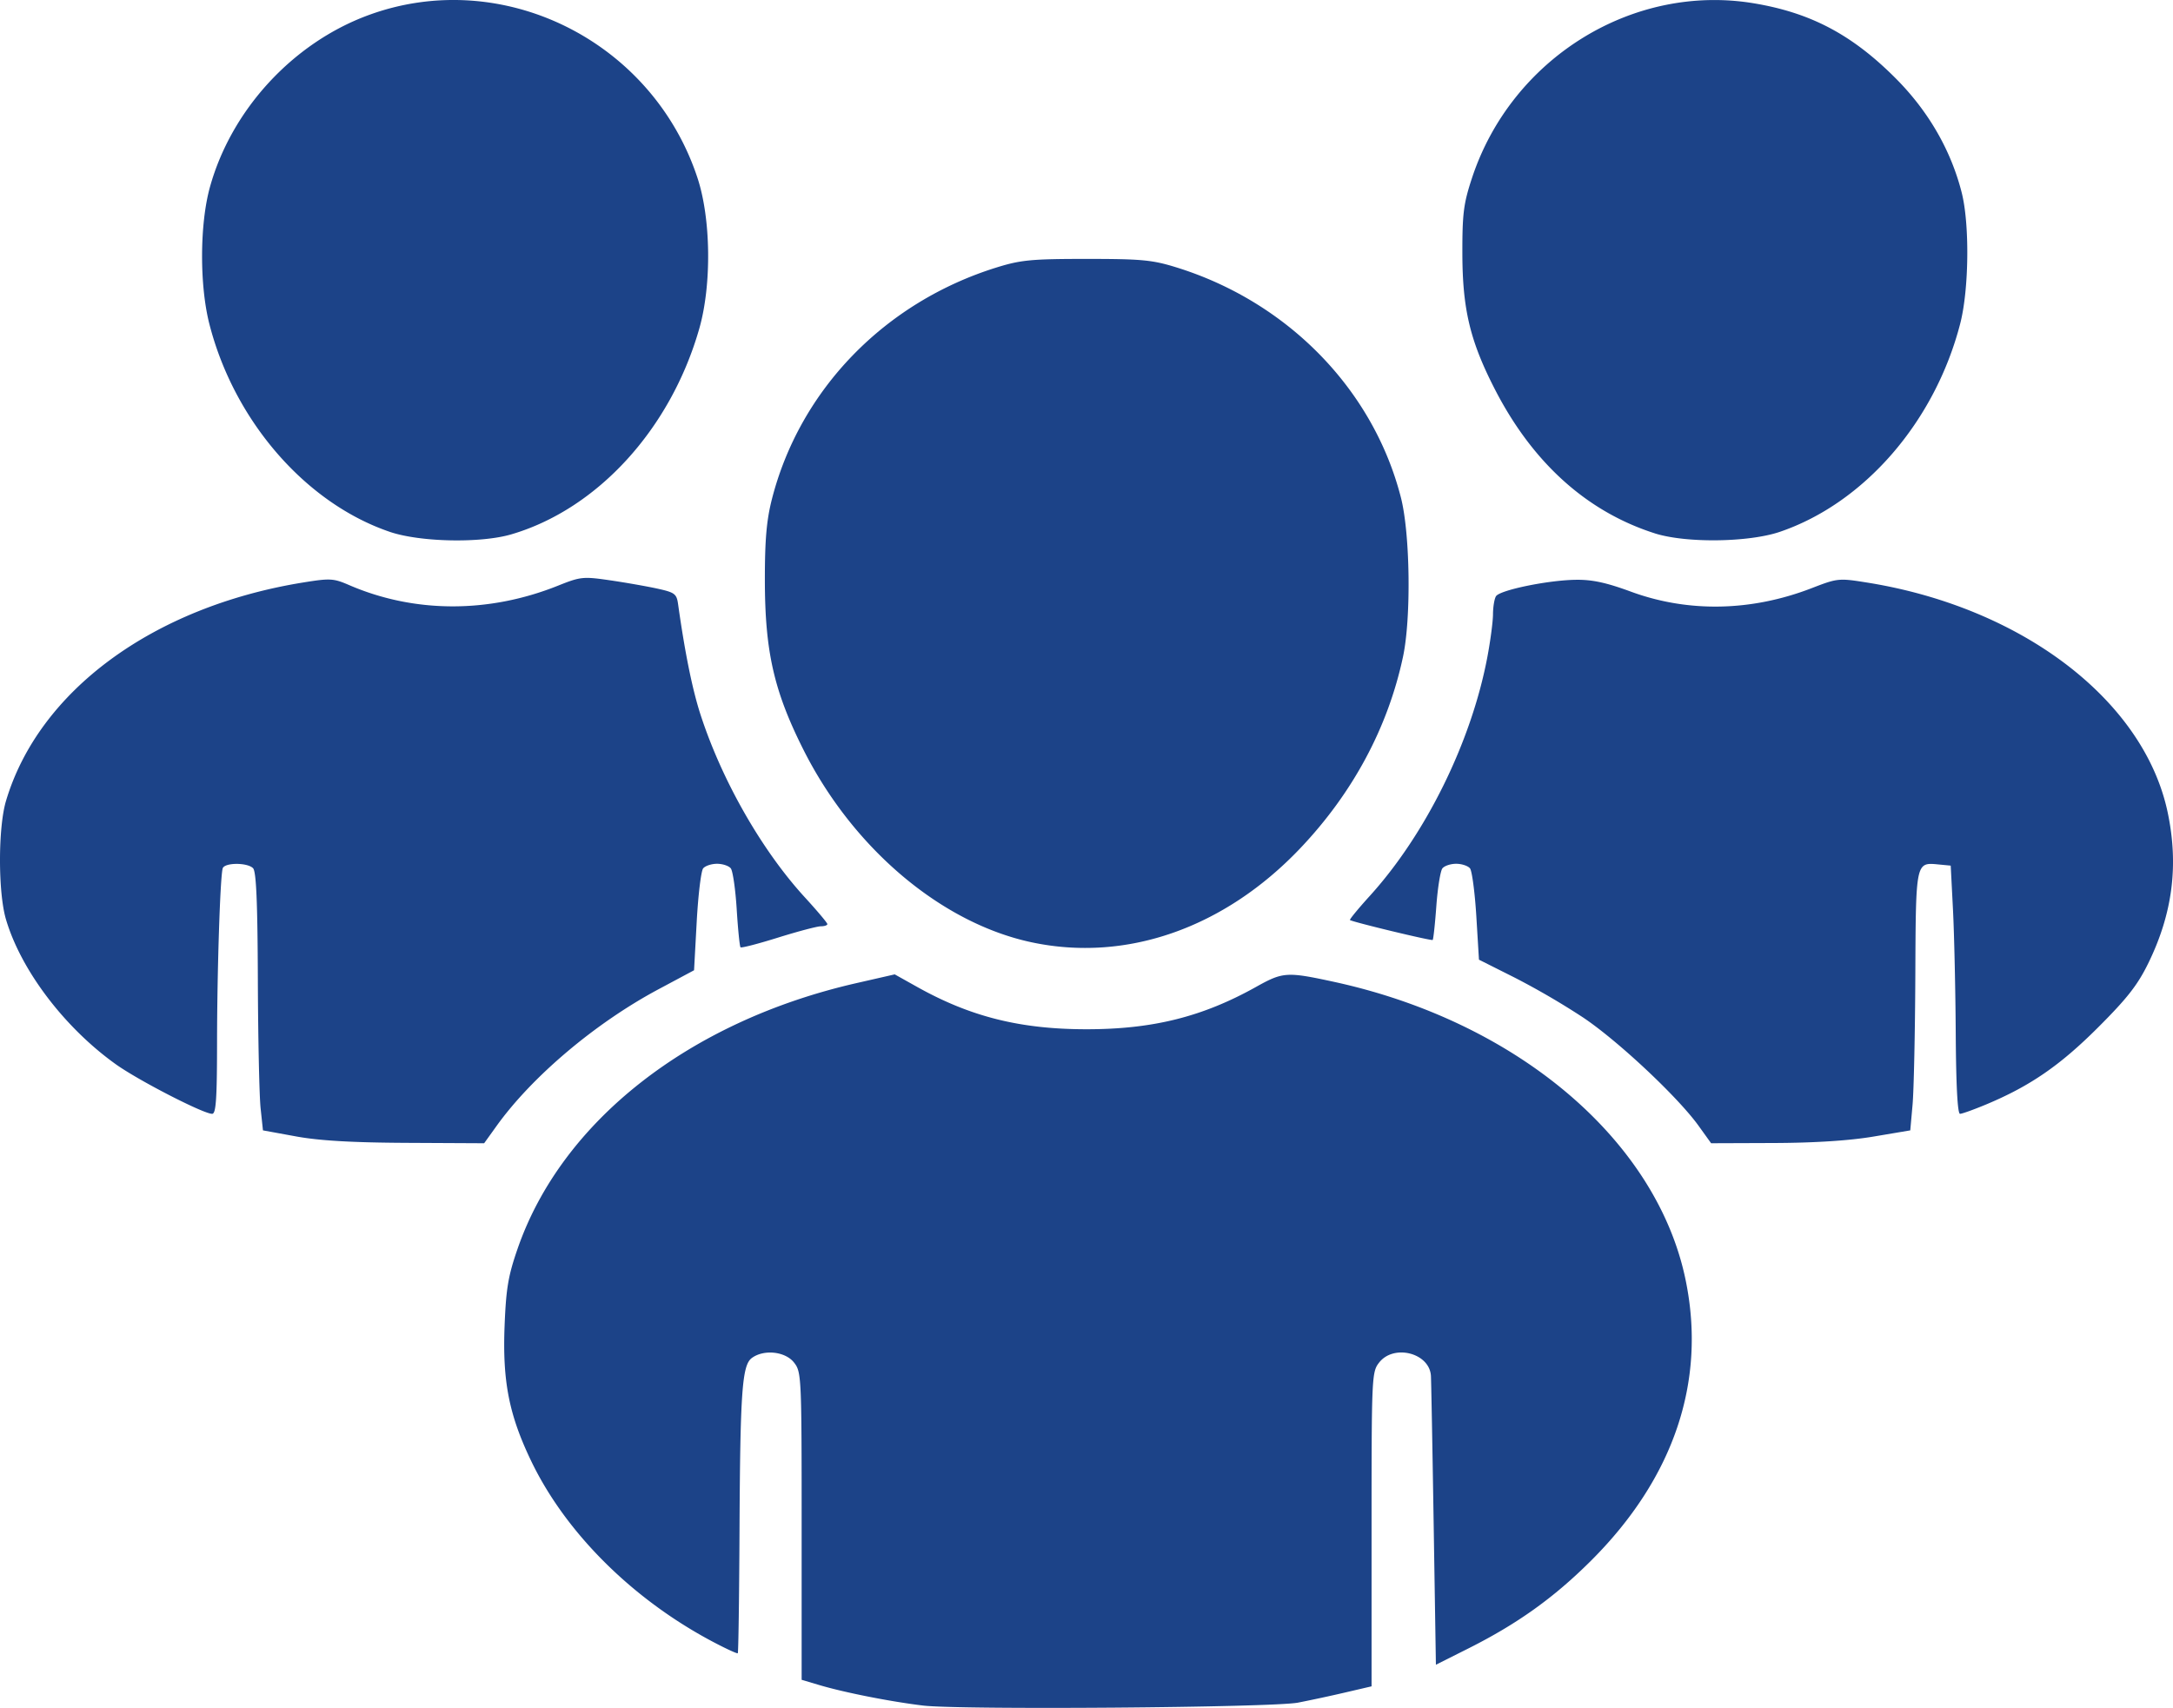
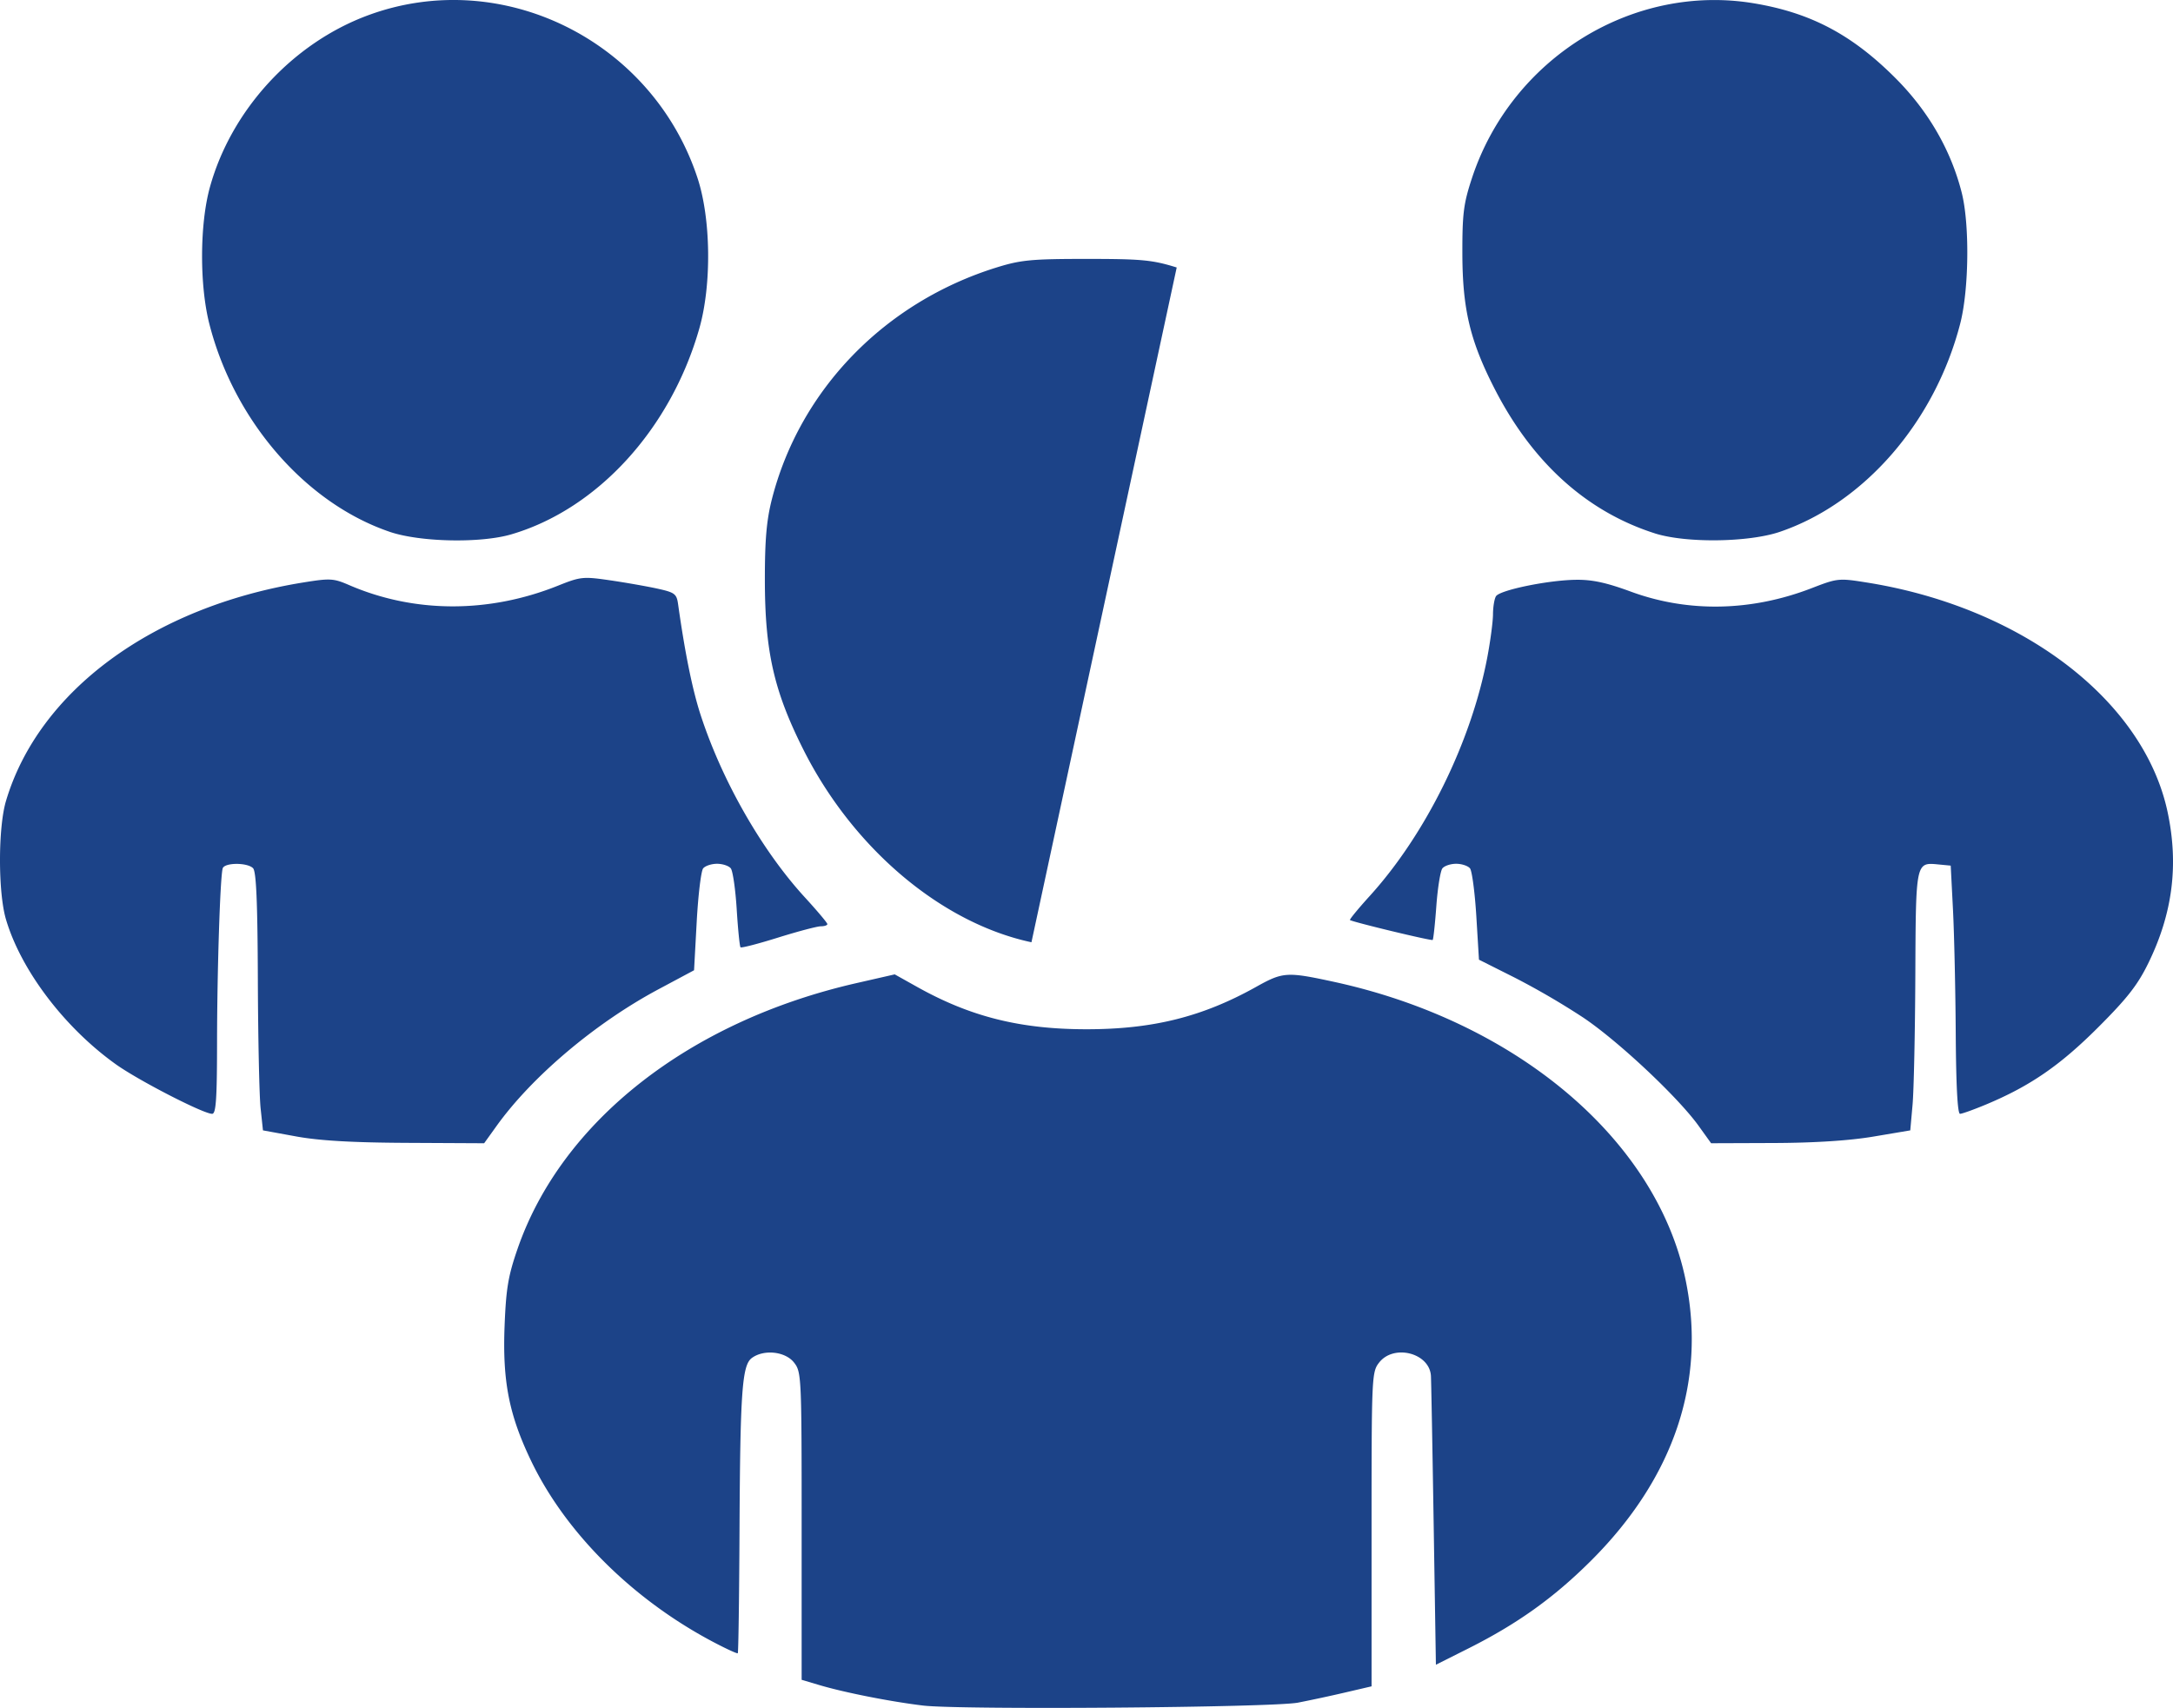
<svg xmlns="http://www.w3.org/2000/svg" width="500" height="392.979" viewBox="0 0 132.292 103.976">
-   <path d="M56.19 103.832c-1.984-.24-4.771-.79-6.296-1.243l-1.09-.324v-9.363c0-9.134-.012-9.378-.465-9.953-.53-.675-1.828-.816-2.564-.278-.6.44-.713 2.026-.754 10.644-.02 3.994-.066 7.294-.105 7.332-.038.039-.738-.284-1.556-.718-4.866-2.582-8.92-6.618-11.013-10.966-1.358-2.82-1.761-4.867-1.627-8.257.09-2.267.22-3.037.792-4.687 2.686-7.756 10.457-13.847 20.629-16.168l2.33-.532 1.369.766c3.248 1.817 6.284 2.575 10.312 2.575 4.035 0 7.064-.758 10.328-2.584 1.623-.907 1.866-.923 4.71-.307 11.154 2.417 19.676 9.637 21.431 18.16 1.272 6.172-.716 12.06-5.773 17.098-2.257 2.248-4.466 3.828-7.455 5.33l-1.975.991-.136-8.543c-.074-4.699-.15-8.77-.167-9.047-.088-1.39-2.256-1.946-3.15-.81-.453.577-.464.818-.464 10.153v9.562l-1.623.378a90.94 90.94 0 01-2.854.614c-1.578.302-20.585.45-22.833.177zM18.024 69.184l-2.015-.368-.143-1.344c-.08-.738-.155-4.269-.168-7.846-.018-4.73-.098-6.576-.293-6.771-.354-.355-1.736-.346-1.847.01-.155.503-.34 6.227-.344 10.634-.003 3.423-.064 4.31-.299 4.31-.534 0-4.483-2.032-5.858-3.013C3.923 62.558 1.271 59.06.36 55.959c-.481-1.638-.48-5.566.003-7.193 1.991-6.704 8.954-11.825 18.09-13.304 1.642-.266 1.851-.254 2.799.156 3.965 1.715 8.49 1.729 12.713.04 1.375-.551 1.537-.568 3.163-.331.942.137 2.24.365 2.885.506 1.069.235 1.18.318 1.269.95.419 2.977.873 5.21 1.37 6.737 1.307 4.014 3.731 8.257 6.352 11.115.751.82 1.366 1.55 1.366 1.623 0 .074-.18.134-.4.134-.221 0-1.39.309-2.598.686-1.207.378-2.238.645-2.289.593-.051-.051-.156-1.09-.232-2.31-.076-1.218-.238-2.341-.36-2.495-.12-.154-.498-.28-.837-.28-.34 0-.72.126-.846.28-.126.154-.303 1.612-.392 3.241l-.162 2.961L40.1 60.22c-3.845 2.054-7.699 5.306-9.87 8.329l-.755 1.051-4.719-.024c-3.32-.017-5.316-.133-6.733-.392zm85.39-.64c-1.255-1.75-4.897-5.166-7.03-6.597a46.561 46.561 0 00-4.175-2.433l-2.17-1.09-.16-2.639c-.089-1.452-.263-2.765-.386-2.92-.124-.153-.503-.279-.842-.279-.34 0-.716.126-.838.28-.121.154-.287 1.18-.368 2.28-.08 1.1-.181 2.036-.224 2.078-.066.066-4.798-1.073-5.034-1.212-.046-.027.492-.683 1.195-1.458 3.42-3.767 6.186-9.379 7.164-14.534.189-.996.345-2.177.347-2.625.003-.448.084-.942.183-1.098.237-.373 3.153-.975 4.85-1 1.002-.016 1.854.167 3.358.72 3.49 1.284 7.336 1.21 11.012-.211 1.572-.608 1.651-.616 3.375-.34 9.452 1.513 16.865 7.184 18.298 13.998.675 3.209.298 6.146-1.177 9.166-.65 1.332-1.284 2.143-3.068 3.925-2.307 2.305-4.12 3.554-6.775 4.669-.766.321-1.496.584-1.623.584-.15 0-.241-1.697-.261-4.869-.017-2.678-.092-6.077-.168-7.555l-.138-2.686-.742-.071c-1.391-.134-1.381-.182-1.412 6.758-.016 3.463-.091 7.002-.168 7.864l-.14 1.567-2.239.377c-1.457.246-3.573.383-6.062.392l-3.823.014zm-40.619-11.18c-5.481-1.17-10.854-5.705-13.88-11.718-1.804-3.585-2.35-5.994-2.35-10.388 0-2.417.105-3.604.43-4.875 1.704-6.66 6.864-11.98 13.674-14.099 1.481-.46 2.126-.522 5.484-.522s4.003.061 5.485.522c6.774 2.108 11.97 7.44 13.65 14.008.563 2.202.63 7.325.128 9.687-.916 4.304-3.054 8.291-6.25 11.656-4.627 4.871-10.598 6.96-16.37 5.729zm-39.076-24.99c-5.116-1.744-9.466-6.757-10.972-12.647-.605-2.367-.591-6.083.032-8.331C14.08 6.697 17.81 2.637 22.388.938c8.137-3.02 17.312 1.504 20.077 9.899.82 2.487.866 6.512.107 9.169-1.745 6.109-6.196 10.983-11.438 12.523-1.88.553-5.567.476-7.415-.154zm77.014.092c-4.113-1.316-7.403-4.273-9.698-8.715-1.533-2.97-2-4.907-2.006-8.325-.004-2.43.073-3.034.586-4.59C92.023 3.54 99.402-1.031 106.786.203c3.466.579 5.982 1.913 8.637 4.58 1.982 1.992 3.352 4.367 4.005 6.941.49 1.935.445 5.9-.09 7.976-1.54 5.967-5.83 10.921-10.976 12.676-1.91.65-5.739.697-7.63.091z" fill="#1c4388" />
+   <path d="M56.19 103.832c-1.984-.24-4.771-.79-6.296-1.243l-1.09-.324v-9.363c0-9.134-.012-9.378-.465-9.953-.53-.675-1.828-.816-2.564-.278-.6.44-.713 2.026-.754 10.644-.02 3.994-.066 7.294-.105 7.332-.038.039-.738-.284-1.556-.718-4.866-2.582-8.92-6.618-11.013-10.966-1.358-2.82-1.761-4.867-1.627-8.257.09-2.267.22-3.037.792-4.687 2.686-7.756 10.457-13.847 20.629-16.168l2.33-.532 1.369.766c3.248 1.817 6.284 2.575 10.312 2.575 4.035 0 7.064-.758 10.328-2.584 1.623-.907 1.866-.923 4.71-.307 11.154 2.417 19.676 9.637 21.431 18.16 1.272 6.172-.716 12.06-5.773 17.098-2.257 2.248-4.466 3.828-7.455 5.33l-1.975.991-.136-8.543c-.074-4.699-.15-8.77-.167-9.047-.088-1.39-2.256-1.946-3.15-.81-.453.577-.464.818-.464 10.153v9.562l-1.623.378a90.94 90.94 0 01-2.854.614c-1.578.302-20.585.45-22.833.177zM18.024 69.184l-2.015-.368-.143-1.344c-.08-.738-.155-4.269-.168-7.846-.018-4.73-.098-6.576-.293-6.771-.354-.355-1.736-.346-1.847.01-.155.503-.34 6.227-.344 10.634-.003 3.423-.064 4.31-.299 4.31-.534 0-4.483-2.032-5.858-3.013C3.923 62.558 1.271 59.06.36 55.959c-.481-1.638-.48-5.566.003-7.193 1.991-6.704 8.954-11.825 18.09-13.304 1.642-.266 1.851-.254 2.799.156 3.965 1.715 8.49 1.729 12.713.04 1.375-.551 1.537-.568 3.163-.331.942.137 2.24.365 2.885.506 1.069.235 1.18.318 1.269.95.419 2.977.873 5.21 1.37 6.737 1.307 4.014 3.731 8.257 6.352 11.115.751.82 1.366 1.55 1.366 1.623 0 .074-.18.134-.4.134-.221 0-1.39.309-2.598.686-1.207.378-2.238.645-2.289.593-.051-.051-.156-1.09-.232-2.31-.076-1.218-.238-2.341-.36-2.495-.12-.154-.498-.28-.837-.28-.34 0-.72.126-.846.28-.126.154-.303 1.612-.392 3.241l-.162 2.961L40.1 60.22c-3.845 2.054-7.699 5.306-9.87 8.329l-.755 1.051-4.719-.024c-3.32-.017-5.316-.133-6.733-.392zm85.39-.64c-1.255-1.75-4.897-5.166-7.03-6.597a46.561 46.561 0 00-4.175-2.433l-2.17-1.09-.16-2.639c-.089-1.452-.263-2.765-.386-2.92-.124-.153-.503-.279-.842-.279-.34 0-.716.126-.838.28-.121.154-.287 1.18-.368 2.28-.08 1.1-.181 2.036-.224 2.078-.066.066-4.798-1.073-5.034-1.212-.046-.027.492-.683 1.195-1.458 3.42-3.767 6.186-9.379 7.164-14.534.189-.996.345-2.177.347-2.625.003-.448.084-.942.183-1.098.237-.373 3.153-.975 4.85-1 1.002-.016 1.854.167 3.358.72 3.49 1.284 7.336 1.21 11.012-.211 1.572-.608 1.651-.616 3.375-.34 9.452 1.513 16.865 7.184 18.298 13.998.675 3.209.298 6.146-1.177 9.166-.65 1.332-1.284 2.143-3.068 3.925-2.307 2.305-4.12 3.554-6.775 4.669-.766.321-1.496.584-1.623.584-.15 0-.241-1.697-.261-4.869-.017-2.678-.092-6.077-.168-7.555l-.138-2.686-.742-.071c-1.391-.134-1.381-.182-1.412 6.758-.016 3.463-.091 7.002-.168 7.864l-.14 1.567-2.239.377c-1.457.246-3.573.383-6.062.392l-3.823.014zm-40.619-11.18c-5.481-1.17-10.854-5.705-13.88-11.718-1.804-3.585-2.35-5.994-2.35-10.388 0-2.417.105-3.604.43-4.875 1.704-6.66 6.864-11.98 13.674-14.099 1.481-.46 2.126-.522 5.484-.522s4.003.061 5.485.522zm-39.076-24.99c-5.116-1.744-9.466-6.757-10.972-12.647-.605-2.367-.591-6.083.032-8.331C14.08 6.697 17.81 2.637 22.388.938c8.137-3.02 17.312 1.504 20.077 9.899.82 2.487.866 6.512.107 9.169-1.745 6.109-6.196 10.983-11.438 12.523-1.88.553-5.567.476-7.415-.154zm77.014.092c-4.113-1.316-7.403-4.273-9.698-8.715-1.533-2.97-2-4.907-2.006-8.325-.004-2.43.073-3.034.586-4.59C92.023 3.54 99.402-1.031 106.786.203c3.466.579 5.982 1.913 8.637 4.58 1.982 1.992 3.352 4.367 4.005 6.941.49 1.935.445 5.9-.09 7.976-1.54 5.967-5.83 10.921-10.976 12.676-1.91.65-5.739.697-7.63.091z" fill="#1c4388" />
</svg>